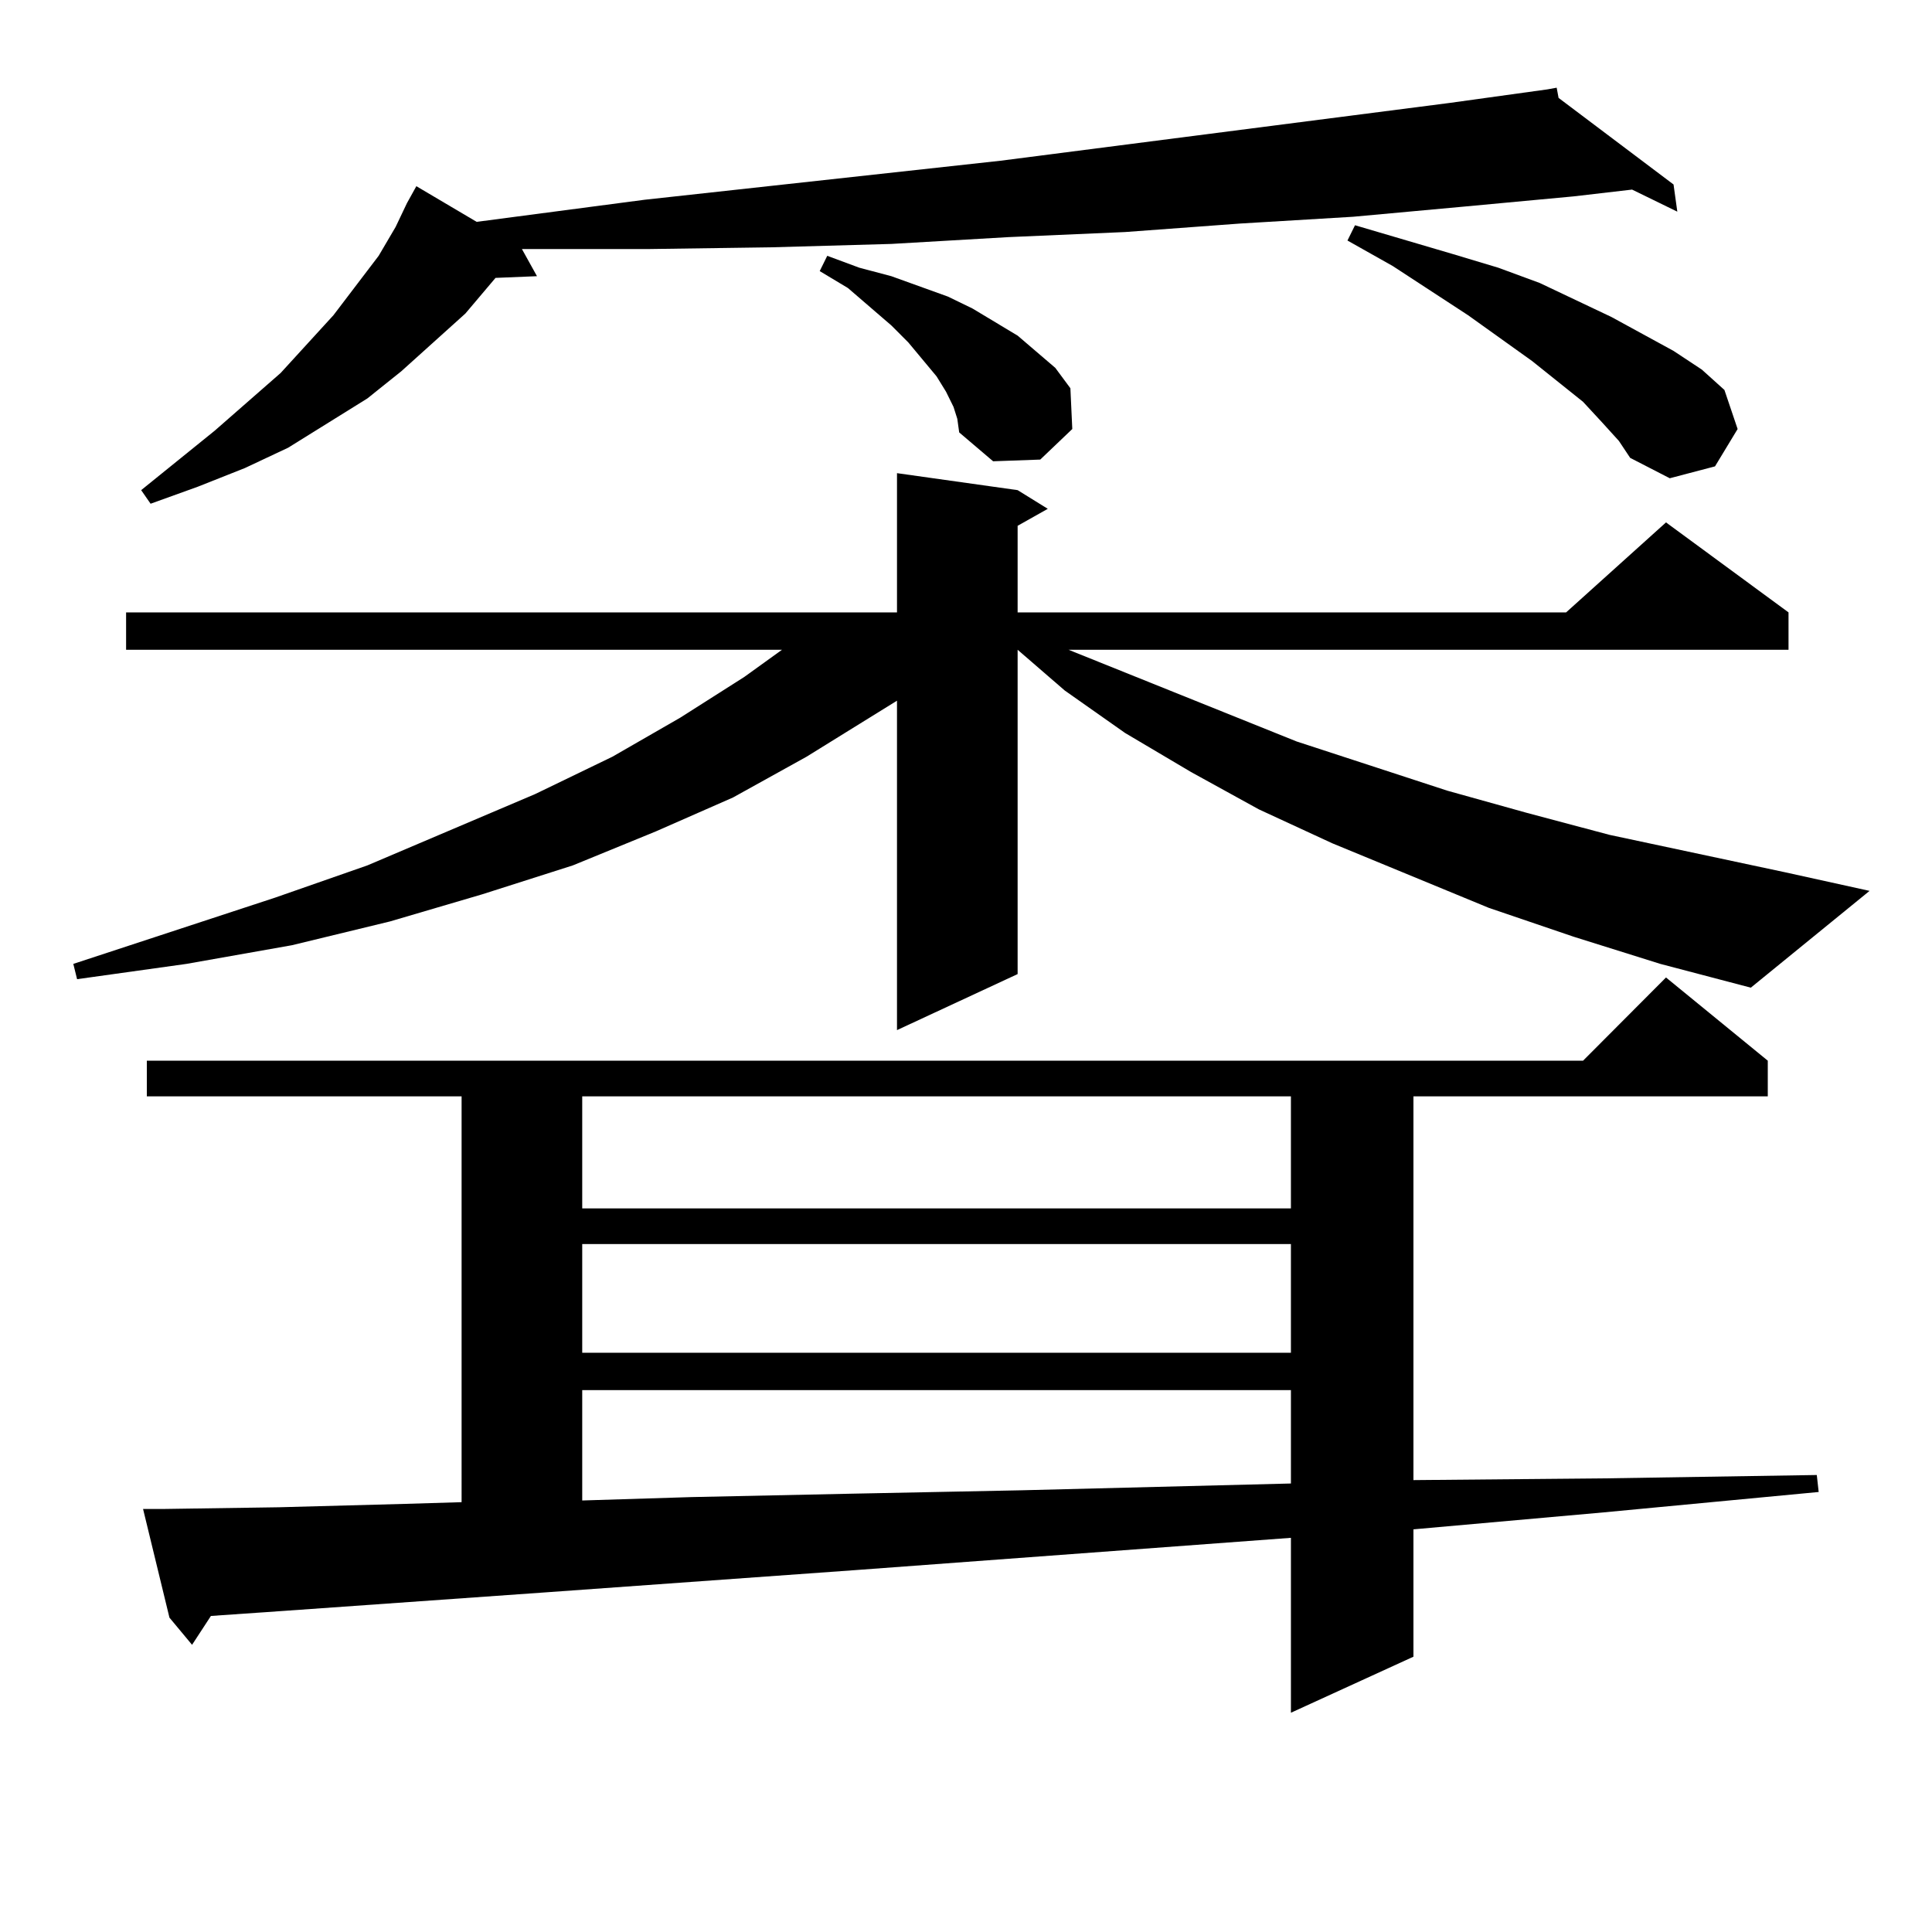
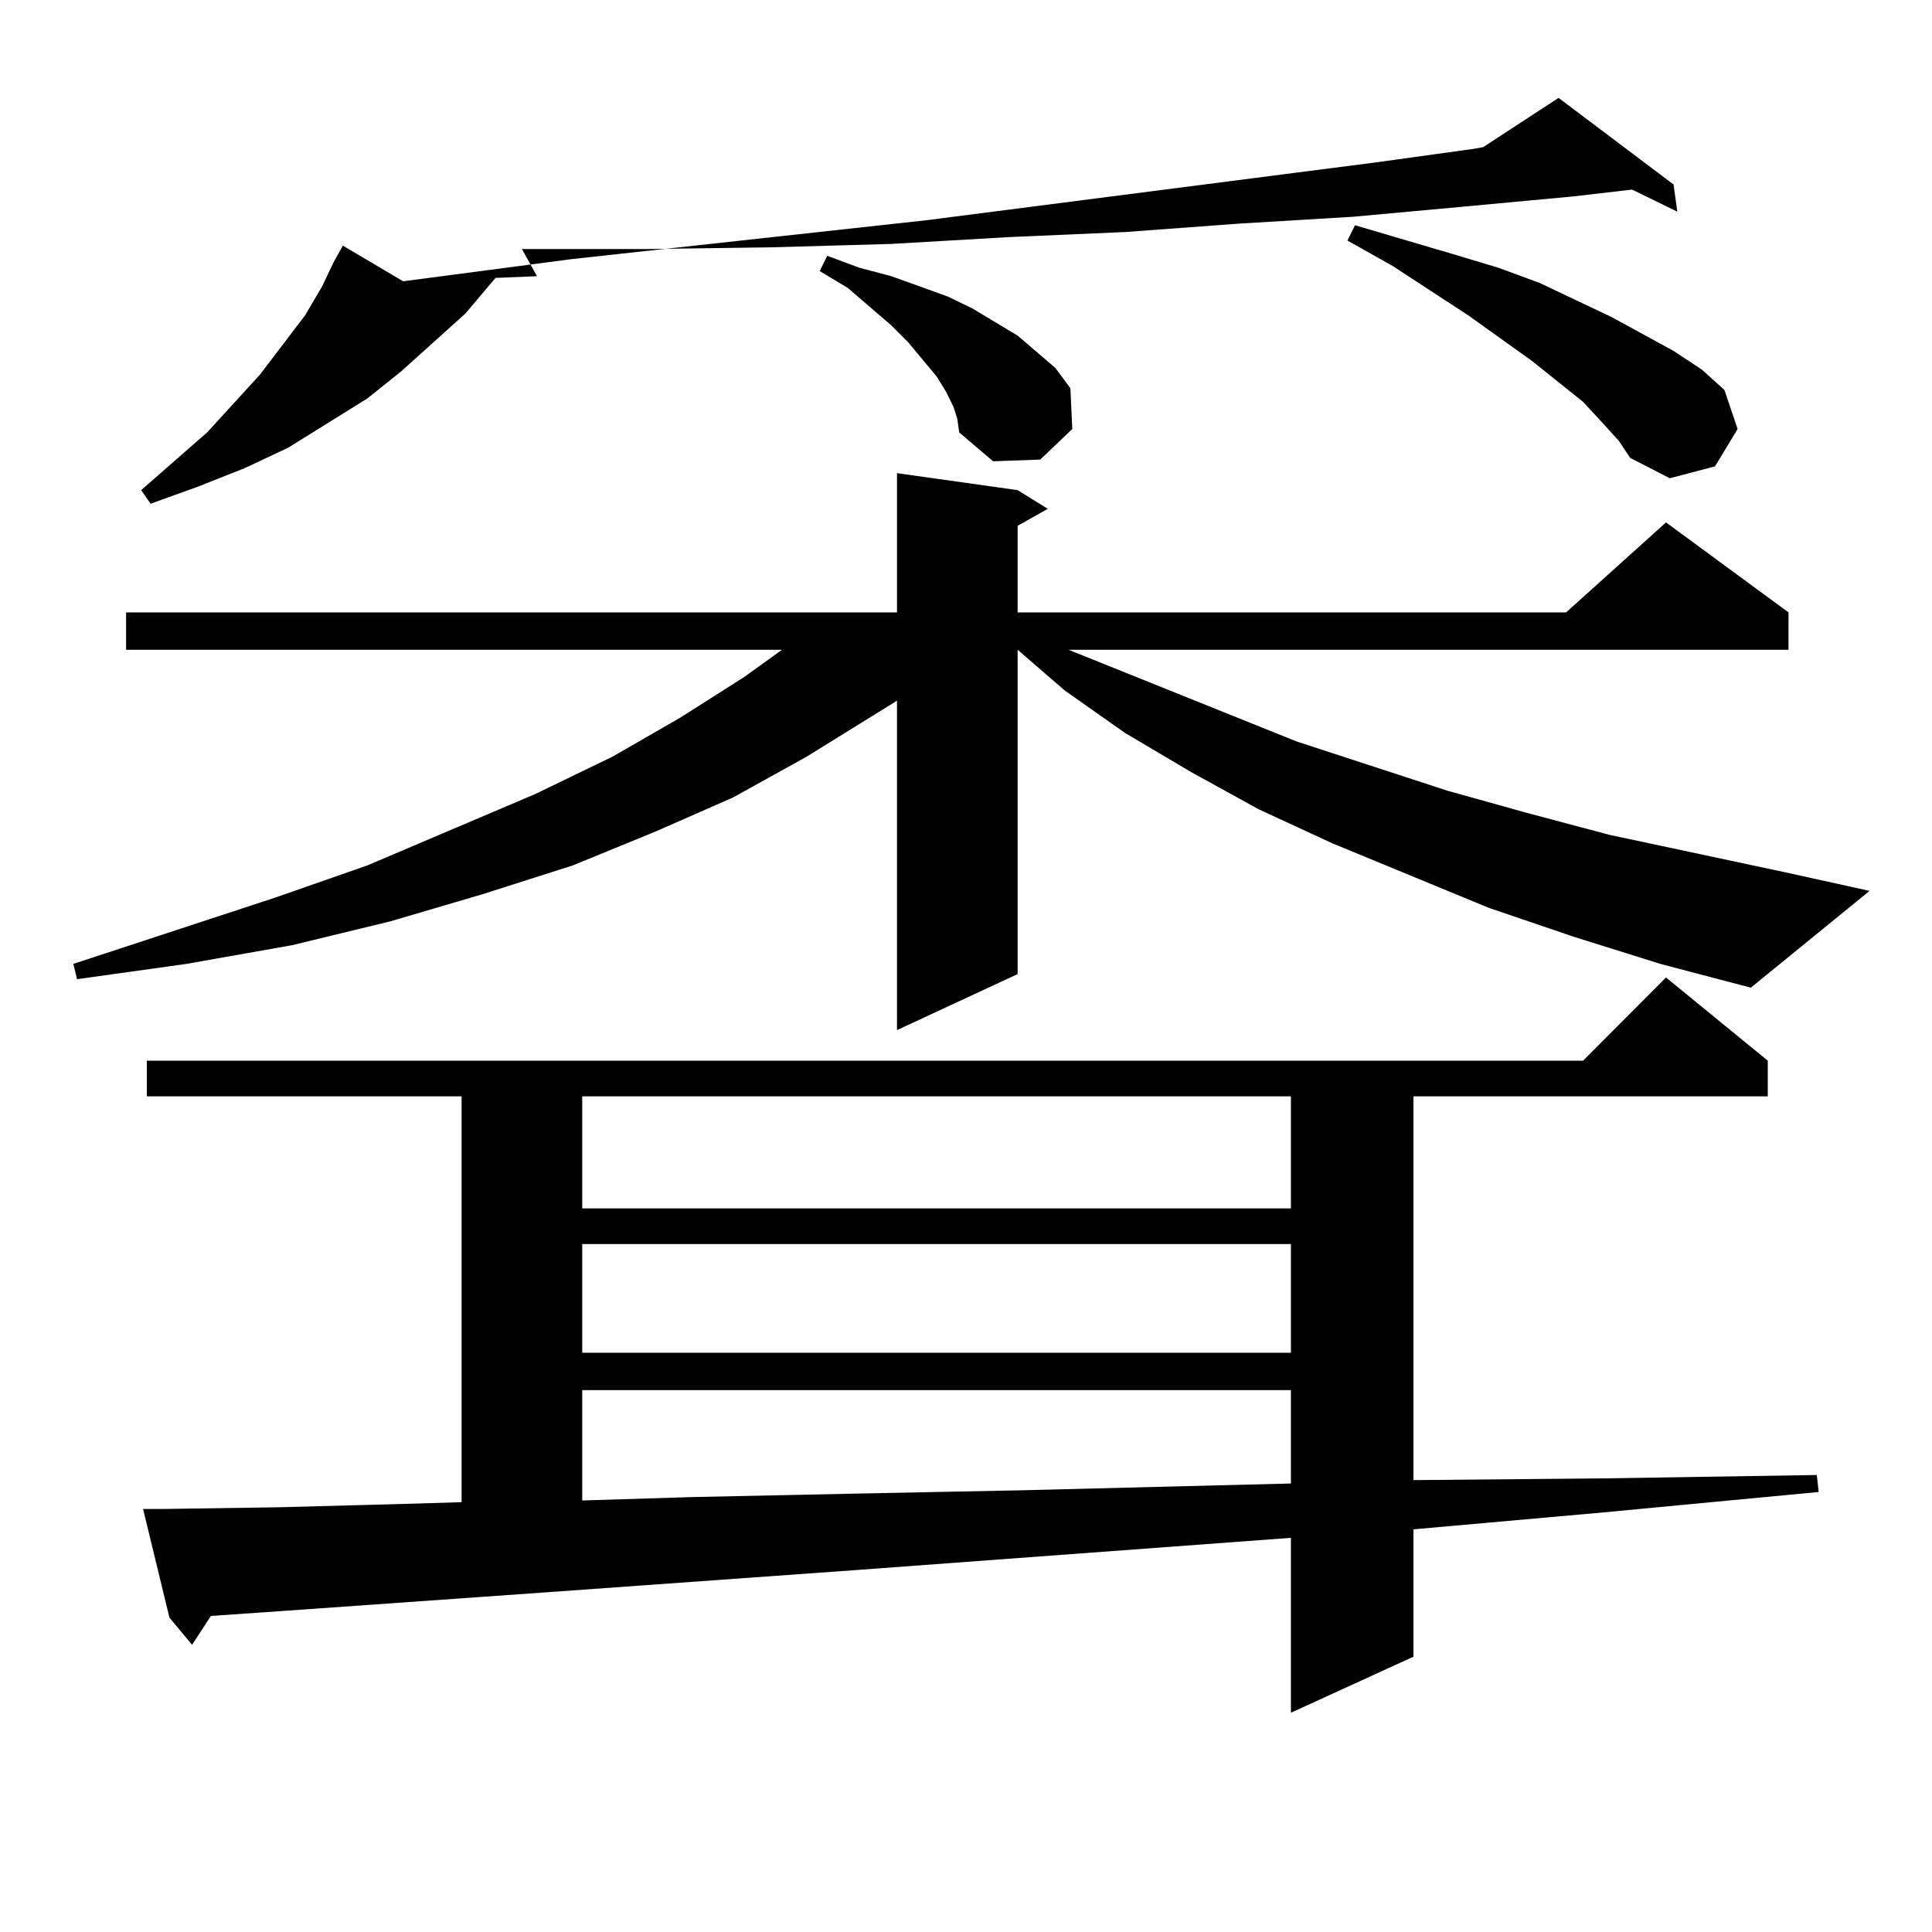
<svg xmlns="http://www.w3.org/2000/svg" version="1.1" id="图层_1" x="0px" y="0px" width="1000px" height="1000px" viewBox="0 0 1000 1000" enable-background="new 0 0 1000 1000" xml:space="preserve">
-   <path d="M814.517,484.847l-43.901-14.941l-80.974-33.398l-38.048-17.578l-35.121-19.336l-34.146-20.215l-31.219-21.973  l-24.39-21.094v167.871l-62.438,29.004V362.679l-46.828,29.004l-38.048,21.094l-39.999,17.578l-42.926,17.578l-46.828,14.941  l-47.804,14.063l-50.73,12.305l-54.633,9.668l-56.584,7.91l-1.951-7.91l104.388-34.277l47.804-16.699l86.827-36.914l39.999-19.336  l35.121-20.215l33.17-21.094l19.512-14.063H65.267v-19.336h399.015v-72.07l62.438,8.789l15.609,9.668l-15.609,8.789v44.824h283.896  l51.706-46.582l63.413,46.582v19.336H553.06l118.046,47.461l78.047,25.488l40.975,11.426l42.926,11.426l90.729,19.336l43.901,9.668  l-61.462,50.098l-46.828-12.305L814.517,484.847z M806.712,50.668l59.511,44.824l1.951,14.063L844.76,98.129l-30.243,3.516  l-56.584,5.273l-57.56,5.273l-58.535,3.516l-59.511,4.395l-60.486,2.637l-60.486,3.516l-62.438,1.758l-62.438,0.879h-64.389h-1.951  l7.805,14.063l-21.463,0.879l-15.609,18.457l-33.17,29.883l-17.561,14.063l-40.975,25.488l-22.438,10.547l-24.39,9.668l-24.39,8.789  l-4.878-7.031l38.048-30.762l34.146-29.883l27.316-29.883l23.414-30.762l8.78-14.941l5.854-12.305l4.878-8.789l31.219,18.457  l86.827-11.426l184.386-20.215l232.189-29.883l50.73-7.031l4.878-0.879L806.712,50.668z M84.778,781.039l59.511-0.879l65.364-1.758  l29.268-0.879V567.465H75.998v-18.457h743.396l42.926-43.066l52.682,43.066v18.457h-183.41v198.633l97.559-0.879l111.217-1.758  l0.976,8.789l-111.217,10.547l-98.534,8.789v65.918l-63.413,29.004V795.98l-225.36,16.699l-159.021,11.426l-136.582,9.668  l-38.048,2.637l-9.756,14.941l-11.707-14.063l-13.658-56.25H84.778z M301.358,567.465v58.008h366.82v-58.008H301.358z   M301.358,643.929v56.25h366.82v-56.25H301.358z M301.358,719.515v57.129l56.584-1.758l82.925-1.758l87.803-1.758l139.509-3.516  v-48.34H301.358z M493.549,210.629l-3.902-7.91l-4.878-7.91l-14.634-17.578l-8.78-8.789l-22.438-19.336l-14.634-8.789l3.902-7.91  l16.585,6.152l16.585,4.395l29.268,10.547l12.683,6.152l23.414,14.063l19.512,16.699l7.805,10.547l0.976,21.094l-16.585,15.82  l-24.39,0.879l-17.561-14.941l-0.976-7.031L493.549,210.629z M829.15,218.539l-9.756-10.547l-26.341-21.094l-33.17-23.73  l-39.023-25.488l-23.414-13.184l3.902-7.91l50.73,14.941l23.414,7.031l21.463,7.91l37.072,17.578l32.194,17.578l14.634,9.668  l11.707,10.547l6.829,20.215l-11.707,19.336l-23.414,6.152l-20.487-10.547l-5.854-8.789L829.15,218.539z" />
+   <path d="M814.517,484.847l-43.901-14.941l-80.974-33.398l-38.048-17.578l-35.121-19.336l-34.146-20.215l-31.219-21.973  l-24.39-21.094v167.871l-62.438,29.004V362.679l-46.828,29.004l-38.048,21.094l-39.999,17.578l-42.926,17.578l-46.828,14.941  l-47.804,14.063l-50.73,12.305l-54.633,9.668l-56.584,7.91l-1.951-7.91l104.388-34.277l47.804-16.699l86.827-36.914l39.999-19.336  l35.121-20.215l33.17-21.094l19.512-14.063H65.267v-19.336h399.015v-72.07l62.438,8.789l15.609,9.668l-15.609,8.789v44.824h283.896  l51.706-46.582l63.413,46.582v19.336H553.06l118.046,47.461l78.047,25.488l40.975,11.426l42.926,11.426l90.729,19.336l43.901,9.668  l-61.462,50.098l-46.828-12.305L814.517,484.847z M806.712,50.668l59.511,44.824l1.951,14.063L844.76,98.129l-30.243,3.516  l-56.584,5.273l-57.56,5.273l-58.535,3.516l-59.511,4.395l-60.486,2.637l-60.486,3.516l-62.438,1.758l-62.438,0.879h-64.389h-1.951  l7.805,14.063l-21.463,0.879l-15.609,18.457l-33.17,29.883l-17.561,14.063l-40.975,25.488l-22.438,10.547l-24.39,9.668l-24.39,8.789  l-4.878-7.031l34.146-29.883l27.316-29.883l23.414-30.762l8.78-14.941l5.854-12.305l4.878-8.789l31.219,18.457  l86.827-11.426l184.386-20.215l232.189-29.883l50.73-7.031l4.878-0.879L806.712,50.668z M84.778,781.039l59.511-0.879l65.364-1.758  l29.268-0.879V567.465H75.998v-18.457h743.396l42.926-43.066l52.682,43.066v18.457h-183.41v198.633l97.559-0.879l111.217-1.758  l0.976,8.789l-111.217,10.547l-98.534,8.789v65.918l-63.413,29.004V795.98l-225.36,16.699l-159.021,11.426l-136.582,9.668  l-38.048,2.637l-9.756,14.941l-11.707-14.063l-13.658-56.25H84.778z M301.358,567.465v58.008h366.82v-58.008H301.358z   M301.358,643.929v56.25h366.82v-56.25H301.358z M301.358,719.515v57.129l56.584-1.758l82.925-1.758l87.803-1.758l139.509-3.516  v-48.34H301.358z M493.549,210.629l-3.902-7.91l-4.878-7.91l-14.634-17.578l-8.78-8.789l-22.438-19.336l-14.634-8.789l3.902-7.91  l16.585,6.152l16.585,4.395l29.268,10.547l12.683,6.152l23.414,14.063l19.512,16.699l7.805,10.547l0.976,21.094l-16.585,15.82  l-24.39,0.879l-17.561-14.941l-0.976-7.031L493.549,210.629z M829.15,218.539l-9.756-10.547l-26.341-21.094l-33.17-23.73  l-39.023-25.488l-23.414-13.184l3.902-7.91l50.73,14.941l23.414,7.031l21.463,7.91l37.072,17.578l32.194,17.578l14.634,9.668  l11.707,10.547l6.829,20.215l-11.707,19.336l-23.414,6.152l-20.487-10.547l-5.854-8.789L829.15,218.539z" />
</svg>